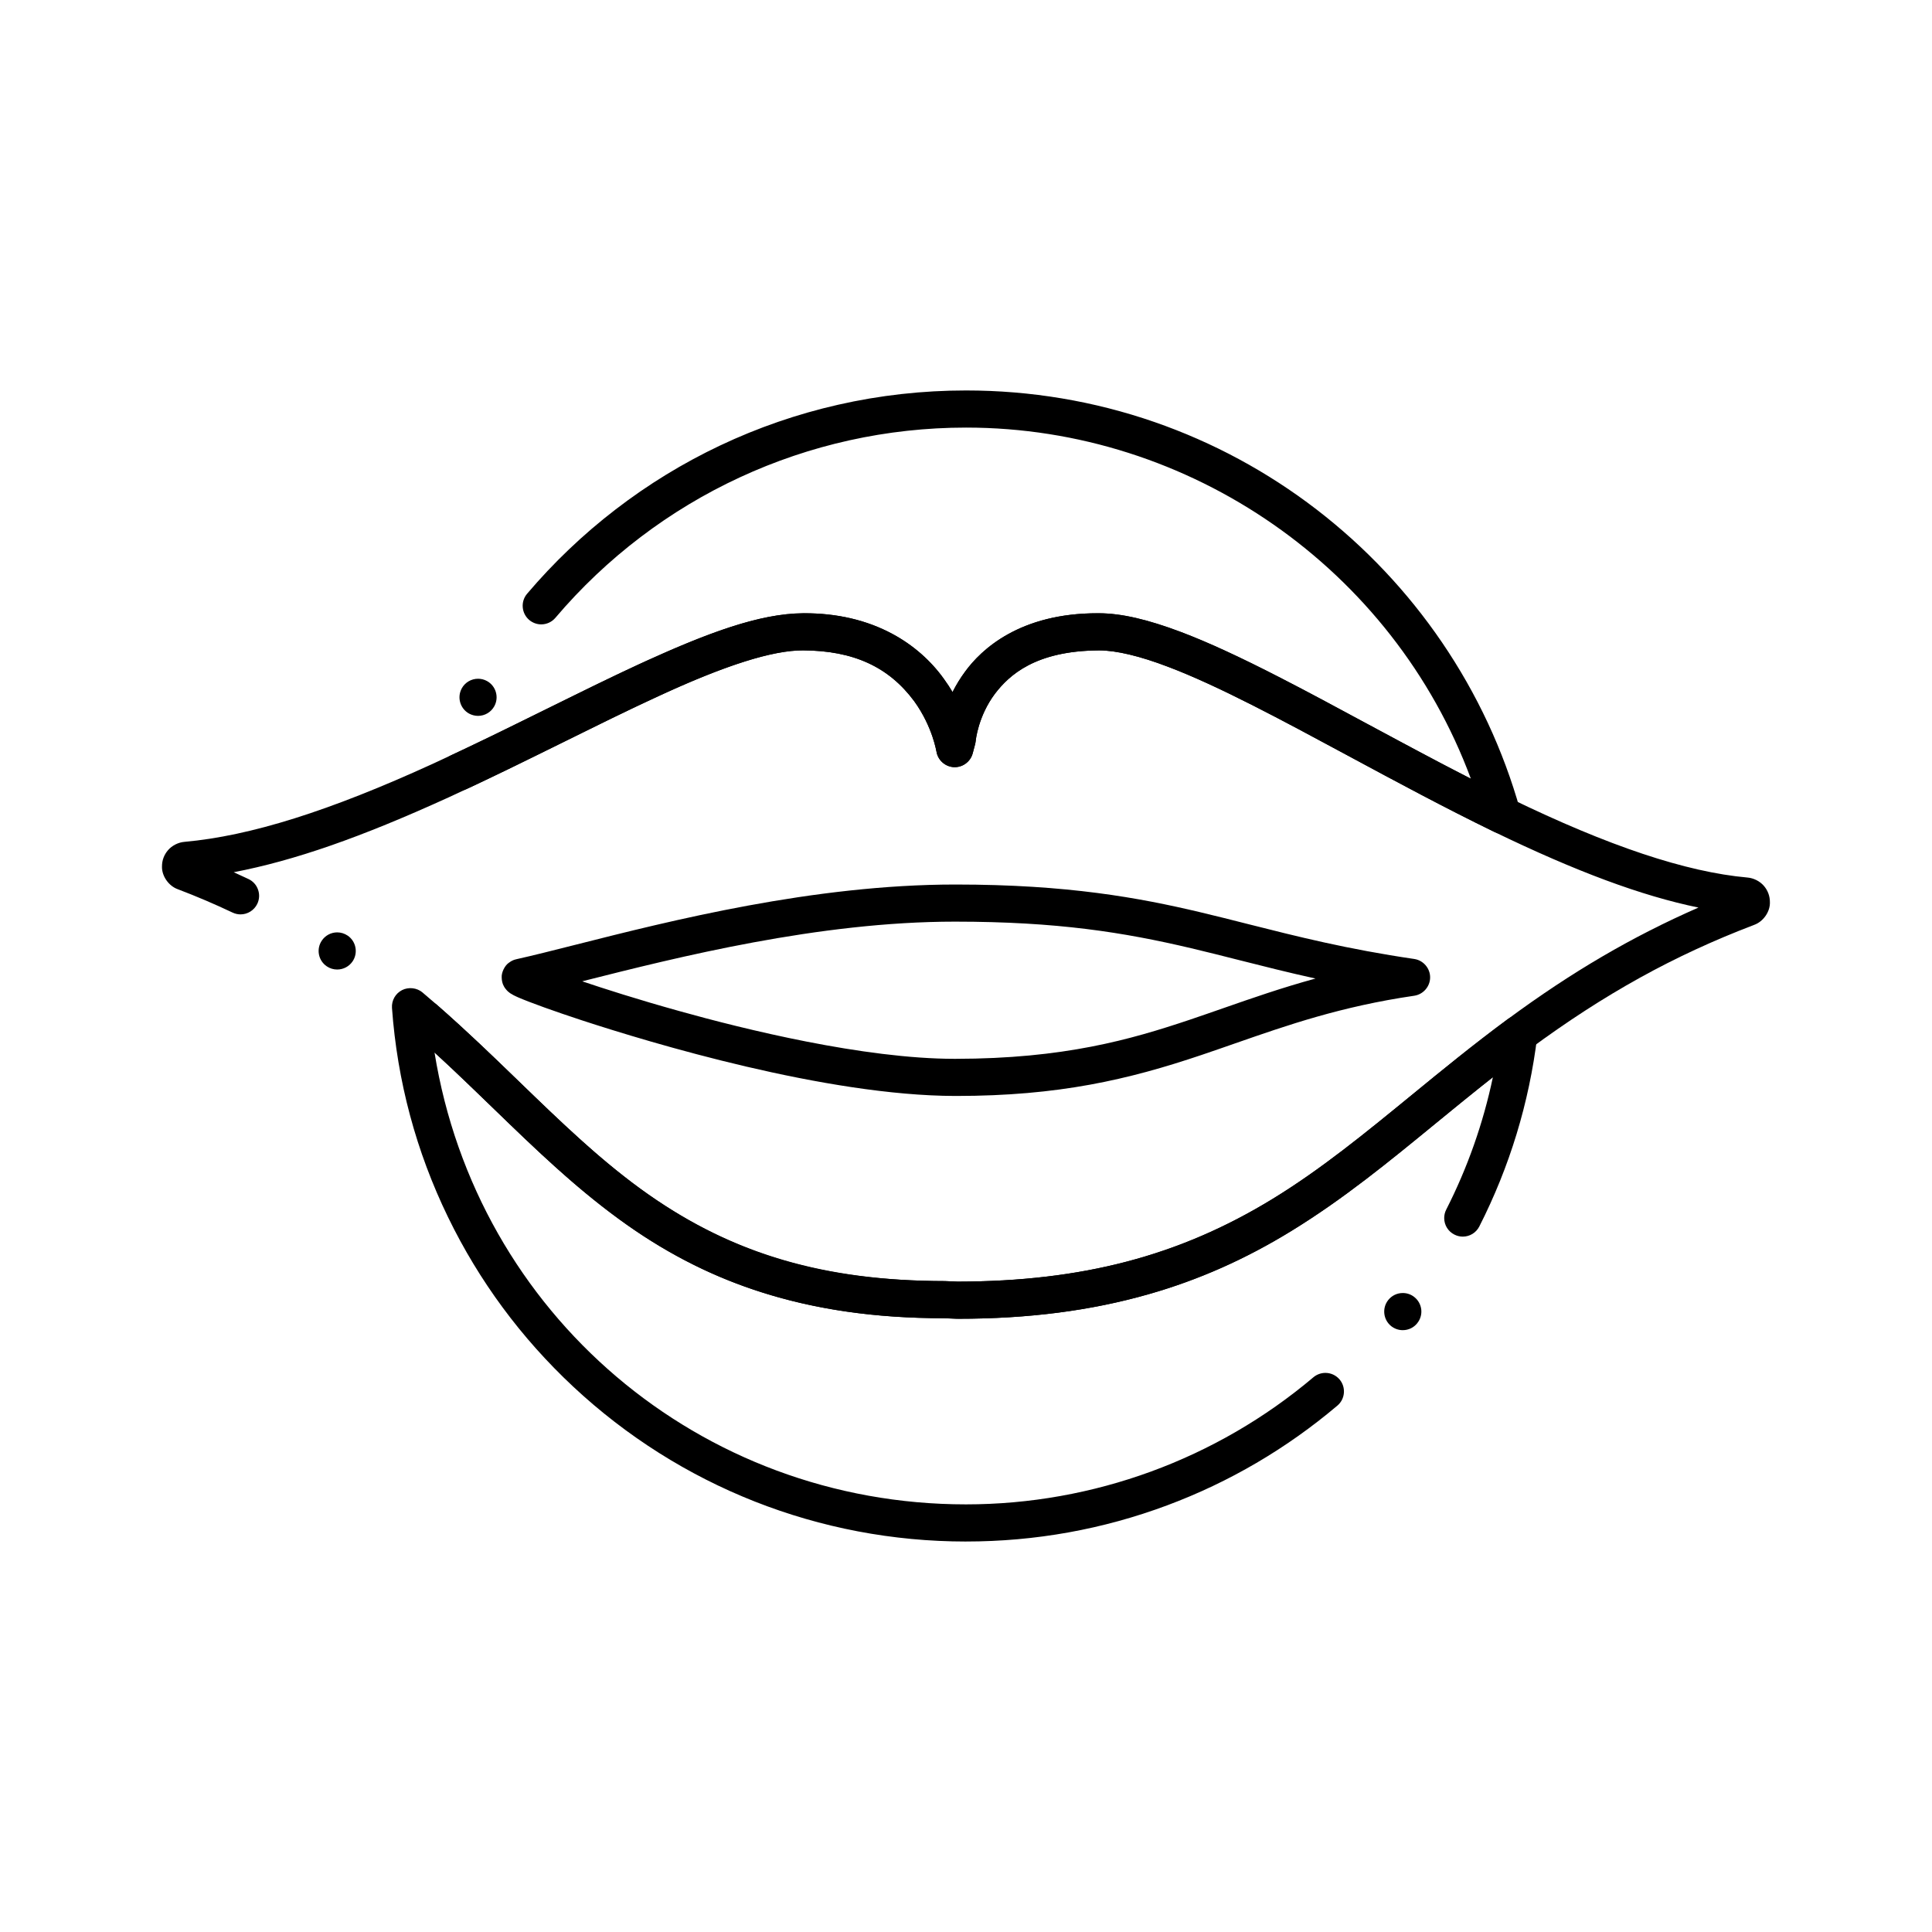
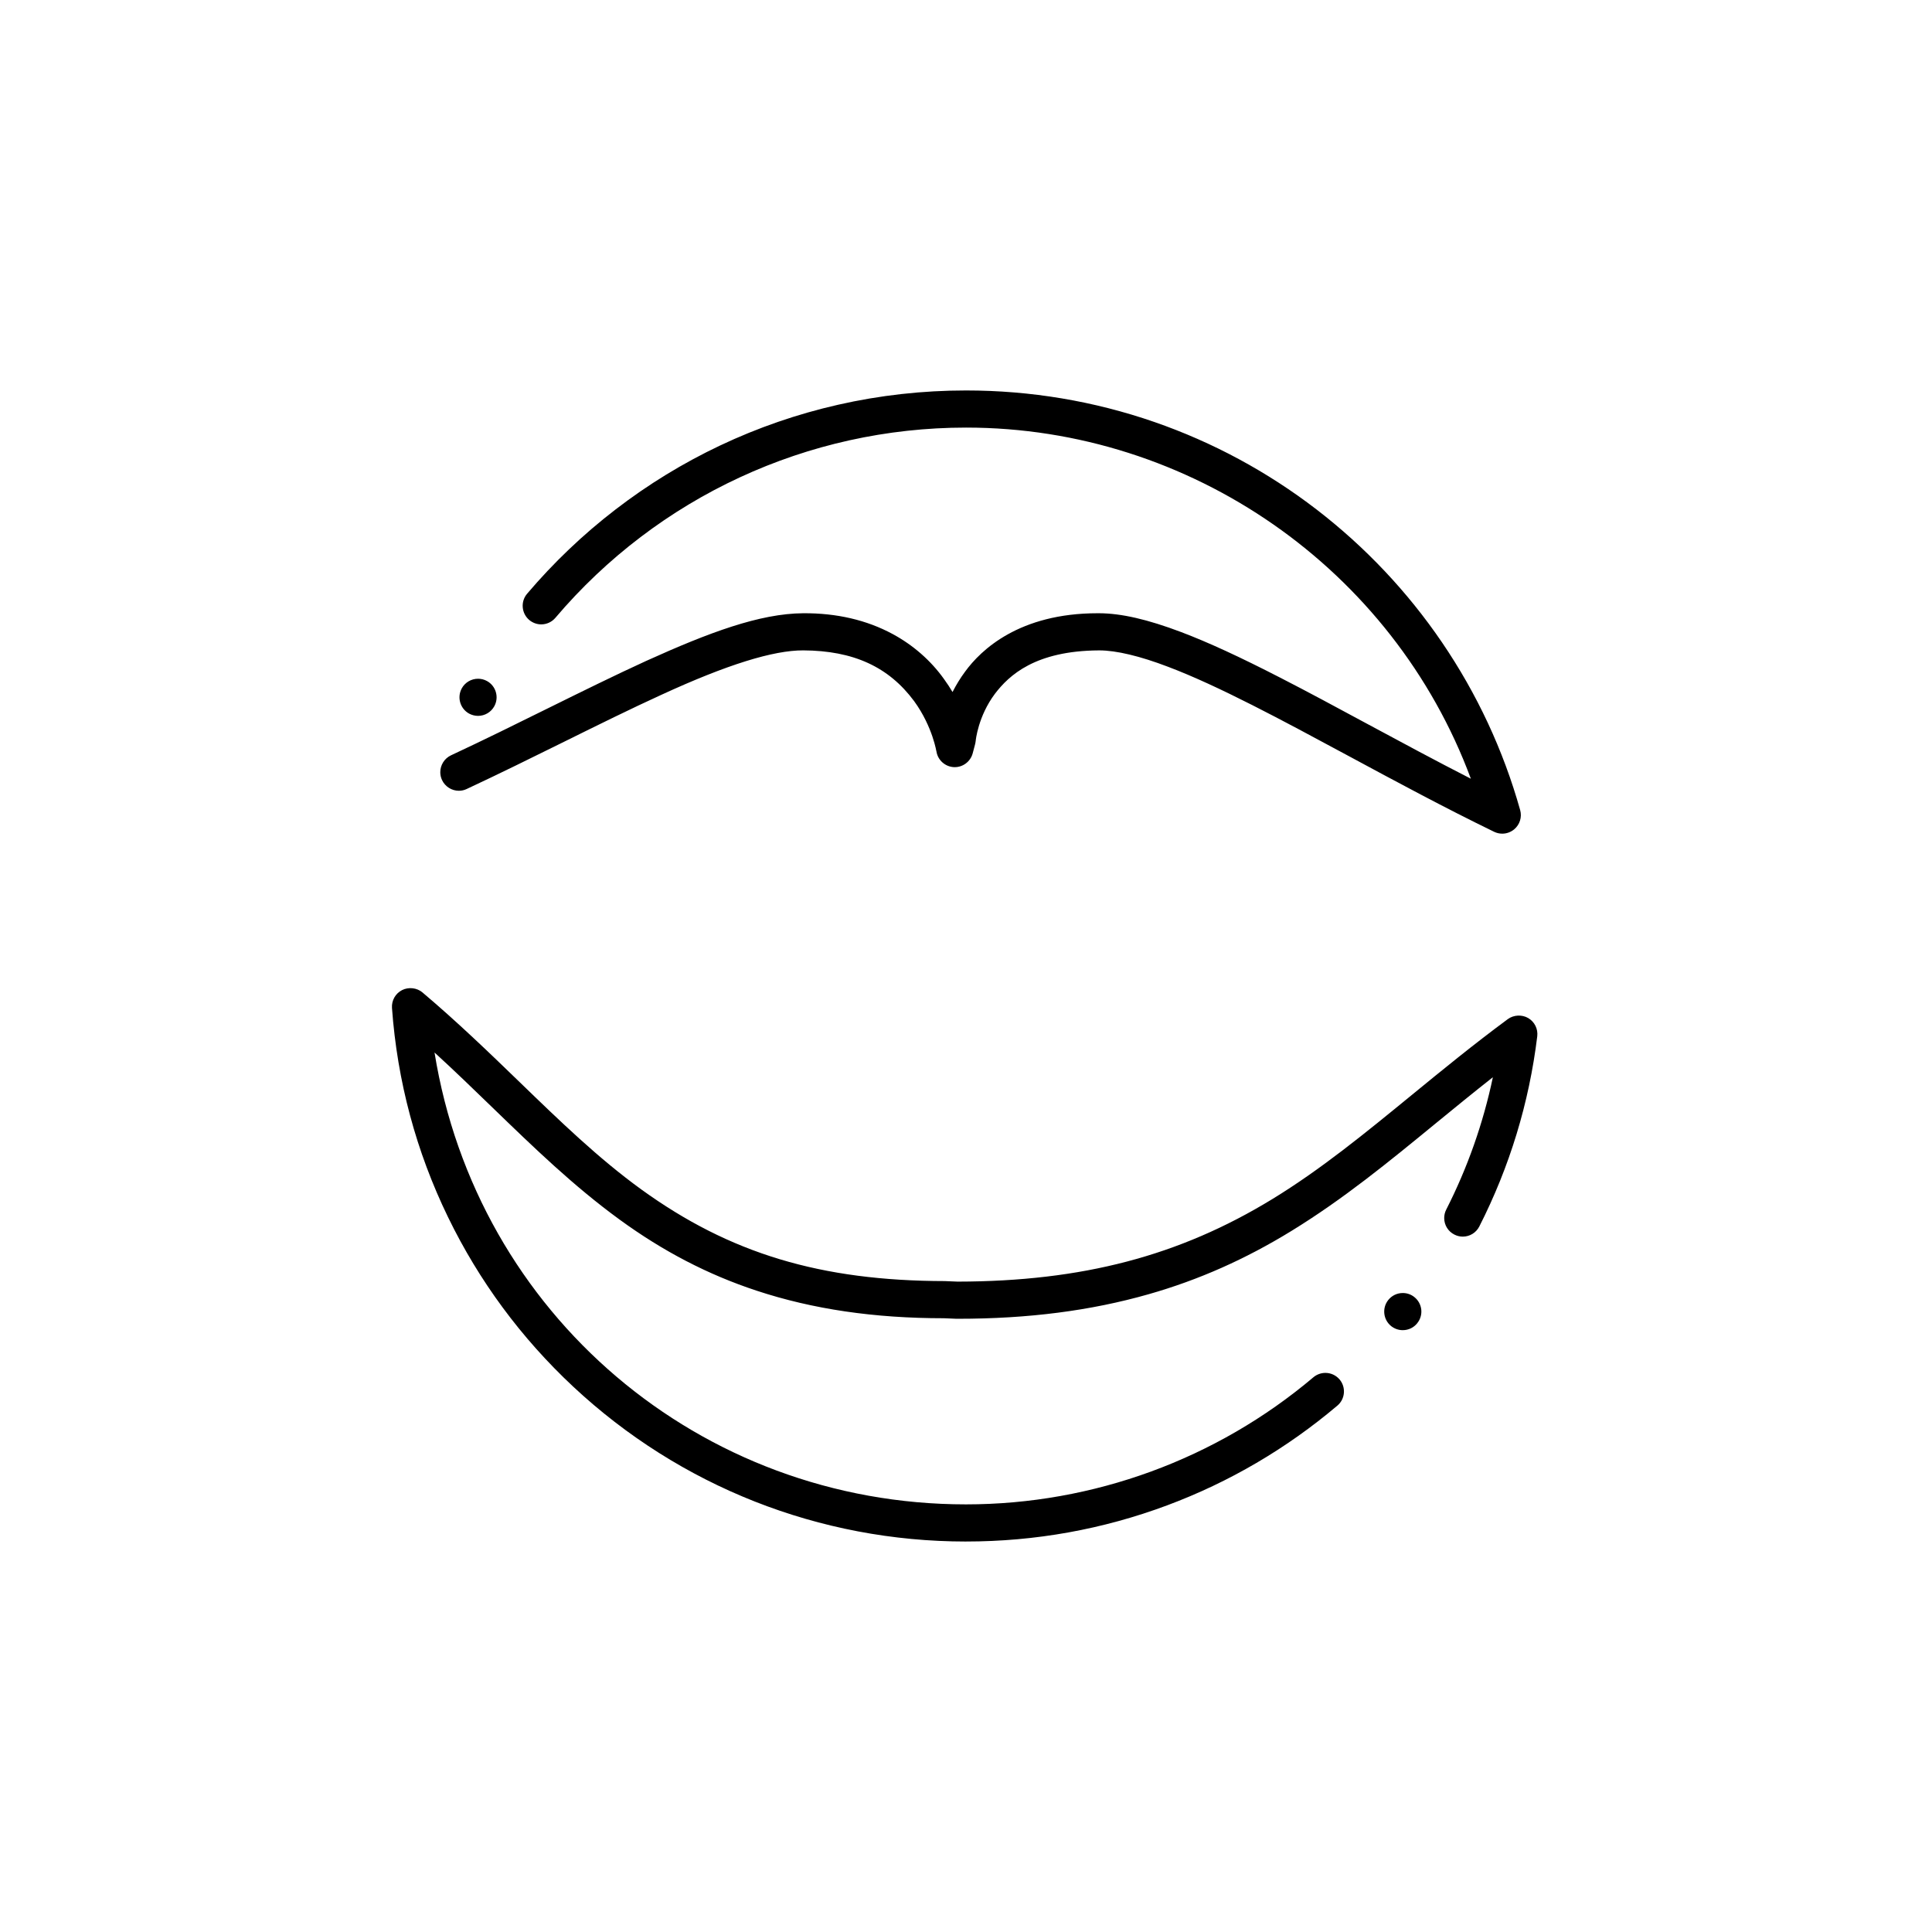
<svg xmlns="http://www.w3.org/2000/svg" fill="#000000" width="800px" height="800px" version="1.1" viewBox="144 144 512 512">
  <g>
-     <path d="m397.34 434.44h-0.195c-34.215-0.059-80.609-14.043-98.973-20.055-7.312-2.402-13.59-4.664-16.809-6.051-0.156-0.078-0.305-0.137-0.434-0.195-0.582-0.266-0.992-0.453-1.73-0.926-0.059-0.051-0.109-0.09-0.168-0.129-0.234-0.168-0.562-0.395-1.121-1.121l-0.051-0.066c-0.324-0.473-0.867-1.281-0.906-2.856-0.09-1.32 0.789-3.129 1.871-3.879 0.836-0.641 1.504-0.848 1.996-0.945l0.012-0.012c4.43-0.984 9.691-2.32 15.773-3.856 25.074-6.348 62.965-15.93 100.54-15.941h0.137c29.656 0 48.609 3.512 64.668 7.312 4.379 1.031 8.562 2.098 12.988 3.219 12.82 3.238 26.074 6.594 43.848 9.199 2.402 0.355 4.211 2.449 4.211 4.871 0 2.422-1.812 4.516-4.211 4.871-19.434 2.844-33.652 7.812-47.41 12.605-2.934 1.023-5.953 2.078-8.996 3.102-19.328 6.512-37.797 10.852-65.035 10.852zm-99.027-30.375c5.656 1.906 14.68 4.812 25.801 7.902 16.875 4.723 48.797 12.633 72.914 12.633h0.117c28.891-0.02 46.523-5.125 62.109-10.344 2.961-0.996 5.856-2.008 8.906-3.07 7.648-2.668 15.547-5.422 24.461-7.863-7.254-1.594-13.824-3.266-20.184-4.871-4.379-1.113-8.512-2.156-12.754-3.16-17.938-4.223-35.445-7.035-62.543-7.047h-0.078c-36.113 0-73.543 9.445-98.312 15.695z" />
    <path d="m542.12 364.93c-0.746 0-1.477-0.168-2.152-0.492-13.129-6.375-26.055-13.344-38.555-20.082-17.762-9.566-34.539-18.609-47.824-23.637-7.469-2.856-13.777-4.359-18.266-4.359h-0.09c-16.914 0.098-23.832 6.613-27.562 11.492-4.488 5.984-5.098 12.398-5.098 12.457-0.039 0.375-0.109 0.707-0.195 1.043l-0.602 2.273c-0.59 2.242-2.695 3.797-5.019 3.672-2.312-0.129-4.25-1.879-4.594-4.172-0.012-0.031-0.02-0.078-0.031-0.137l-0.012-0.031c-0.02-0.117-0.07-0.363-0.168-0.789-0.148-0.648-0.422-1.703-0.875-3.031-0.797-2.332-2.281-5.844-4.832-9.34-6.75-9.094-16.09-13.363-29.363-13.441-7.941-0.031-20.203 3.769-37.531 11.738-8.09 3.691-16.727 7.961-25.879 12.488-8.344 4.121-16.973 8.395-25.789 12.508-0.66 0.316-1.359 0.473-2.086 0.473-1.898 0-3.652-1.121-4.457-2.844-0.305-0.66-0.461-1.359-0.461-2.078 0-1.91 1.113-3.66 2.832-4.469 8.641-4.035 17.191-8.254 25.457-12.348 9.25-4.566 17.977-8.875 26.301-12.684 16.621-7.519 30.051-12.547 41.613-12.625 8.855-0.051 16.785 1.801 23.625 5.481 5.473 2.941 10.215 7.094 13.707 12.023 0.789 1.082 1.535 2.223 2.215 3.375 0.965-1.891 2.078-3.719 3.336-5.41 4.211-5.777 14.367-15.469 35.117-15.469h0.344c5.926 0.02 12.859 1.613 21.844 5.008 7.086 2.688 15.418 6.523 26.215 12.074 7.371 3.777 14.977 7.883 23.035 12.23 8.945 4.812 18.176 9.789 27.473 14.543-20.641-55.66-74.387-93.055-133.76-93.055h-0.027c-41.969 0-81.633 18.383-108.82 50.41-0.934 1.102-2.301 1.742-3.758 1.742-1.16 0-2.293-0.422-3.18-1.172-2.066-1.762-2.32-4.871-0.57-6.938 6.988-8.227 14.859-15.742 23.418-22.316 8.609-6.633 17.949-12.348 27.75-16.984 9.977-4.723 20.496-8.355 31.25-10.793 11.059-2.519 22.465-3.789 33.91-3.789 17.102 0 33.898 2.812 49.91 8.355 15.477 5.363 29.934 13.156 42.98 23.184 12.898 9.93 24.09 21.777 33.25 35.219 9.289 13.648 16.266 28.605 20.715 44.449 0.52 1.859-0.098 3.856-1.586 5.098-0.891 0.742-2.012 1.148-3.152 1.148zm-271.43-31.215c-0.828 0-1.652-0.215-2.383-0.609-2.371-1.32-3.238-4.309-1.93-6.68v-0.012c0.867-1.566 2.519-2.539 4.309-2.539 0.828 0 1.652 0.207 2.371 0.609 1.152 0.629 1.988 1.684 2.352 2.941 0.363 1.258 0.215 2.59-0.414 3.738-0.863 1.578-2.516 2.551-4.305 2.551z" />
    <path d="m400.02 552.52v-0.051l-0.02 0.051c-38.801 0-75.77-14.582-104.1-41.051-13.785-12.883-24.945-27.984-33.16-44.902-8.461-17.406-13.461-36.062-14.859-55.438-0.137-1.988 0.914-3.848 2.676-4.742 1.723-0.875 3.938-0.621 5.402 0.621 9.367 7.922 17.691 15.969 25.742 23.754 10.754 10.41 20.918 20.242 32.273 28.469 23.457 16.965 47.527 24.227 80.48 24.273l0.207 0.012 3.102 0.129c33.012-0.051 58.746-6.801 83.434-21.883 12.891-7.883 24.562-17.445 36.922-27.562 8.031-6.574 16.336-13.371 25.457-20.113 1.543-1.141 3.738-1.258 5.402-0.297 1.703 0.992 2.648 2.894 2.41 4.852-2.152 17.625-7.312 34.566-15.352 50.383-0.848 1.664-2.527 2.695-4.387 2.695-0.777 0-1.523-0.188-2.223-0.543-1.664-0.836-2.688-2.519-2.695-4.367 0-0.789 0.176-1.543 0.531-2.242 5.648-11.098 9.809-22.906 12.367-35.09-5.144 4.043-10.164 8.148-15.016 12.121-12.613 10.344-24.531 20.113-38.277 28.559-12.273 7.547-24.699 13.059-37.973 16.836-15.332 4.367-31.84 6.496-50.469 6.496h-0.434l-3.297-0.141c-18.527 0-34.785-2.391-49.703-7.32-12.852-4.242-24.707-10.402-36.27-18.832-12.211-8.906-22.641-19.004-33.684-29.688-4.949-4.793-10.055-9.742-15.352-14.582 11.195 69.391 70.402 119.75 140.83 119.75l0.012 0.051v-0.051c33.68 0 66.379-11.965 92.07-33.684 0.887-0.746 2.019-1.16 3.18-1.16 1.445 0 2.812 0.629 3.758 1.742 1.75 2.066 1.484 5.188-0.582 6.926-13.473 11.395-28.645 20.289-45.109 26.43-17.027 6.359-34.969 9.586-53.297 9.586zm115.73-56.012c-1.121 0-2.176-0.375-3.059-1.062-2.125-1.691-2.481-4.793-0.797-6.918 0 0 0.012 0 0.012-0.012 0.934-1.18 2.344-1.852 3.848-1.852 1.121 0 2.176 0.363 3.051 1.062 1.035 0.816 1.684 1.988 1.84 3.285 0.148 1.297-0.215 2.59-1.031 3.609v0.012c-0.941 1.199-2.348 1.875-3.863 1.875z" />
-     <path d="m397.91 493.48v-0.051 0.051l-0.453-0.012-3.277-0.129c-18.008 0-33.852-2.254-48.434-6.898-12.652-4.035-24.305-9.879-35.621-17.871-13.02-9.191-23.98-19.797-35.57-31.035-6.731-6.512-13.688-13.246-21.125-19.738-1.074-0.934-1.691-2.301-1.684-3.731 0-1.18 0.434-2.32 1.211-3.207 0.934-1.074 2.281-1.695 3.711-1.695 1.18 0 2.332 0.434 3.227 1.211 0 0 0 0.012 0.012 0.012 0.031 0.031 0.059 0.059 0.098 0.09 7.734 6.781 14.809 13.621 21.648 20.242 11.336 10.953 22.043 21.305 34.145 29.805 22.613 15.852 46.867 22.938 78.66 22.977l0.207 0.012 3.148 0.129c32.984-0.051 58.695-6.801 83.383-21.883 12.891-7.883 24.562-17.438 36.91-27.551 8.027-6.582 16.344-13.383 25.465-20.121 16.945-12.508 33.012-21.902 50.539-29.57-15.086-3.109-32.293-9.496-54.148-20.074-13.129-6.387-26.055-13.352-38.562-20.082-17.75-9.566-34.527-18.609-47.812-23.637-7.469-2.856-13.777-4.359-18.266-4.359h-0.09c-16.914 0.098-23.832 6.613-27.57 11.492-4.477 5.984-5.086 12.398-5.086 12.457-0.039 0.363-0.098 0.707-0.195 1.055l-0.602 2.262c-0.59 2.242-2.688 3.789-5.019 3.672-2.312-0.129-4.242-1.879-4.594-4.172 0 0-0.012 0-0.012-0.012 0-0.02 0-0.051-0.012-0.09l-0.02-0.07c-0.031-0.168-0.078-0.434-0.168-0.789-0.227-0.973-0.523-1.996-0.875-3.031-0.797-2.32-2.281-5.836-4.82-9.34-6.762-9.094-16.098-13.363-29.371-13.441-8.207-0.09-21.117 4.062-39.578 12.676-7.5 3.473-15.43 7.391-23.812 11.543-9.918 4.898-20.172 9.969-30.672 14.762-23.262 10.609-40.816 16.719-56.887 19.809 1.309 0.59 2.629 1.199 3.918 1.812 1.191 0.562 2.086 1.555 2.519 2.793 0.441 1.238 0.375 2.566-0.188 3.758-0.809 1.711-2.559 2.812-4.449 2.812-0.727 0-1.438-0.168-2.106-0.48-4.676-2.215-9.543-4.301-14.496-6.18-2.461-0.867-4.309-3.543-4.211-6.082 0-1.586 0.551-3.059 1.594-4.269 1.055-1.238 2.734-2.086 4.387-2.215 17.465-1.574 38.375-8.148 65.828-20.703 10.262-4.695 20.418-9.711 30.238-14.562 8.48-4.191 16.492-8.148 24.195-11.719 17.633-8.098 31.812-13.512 43.711-13.59h0.305c8.707 0 16.562 1.84 23.32 5.481 5.473 2.941 10.215 7.094 13.707 12.023 0.789 1.082 1.535 2.223 2.223 3.387 0.953-1.898 2.066-3.719 3.324-5.422 4.231-5.805 14.465-15.605 35.465-15.469 5.914 0.02 12.859 1.613 21.844 5.008 7.086 2.688 15.41 6.523 26.215 12.074 7.359 3.777 14.965 7.883 23.016 12.223 12.359 6.652 25.133 13.539 37.941 19.758 26.035 12.652 46.582 19.512 62.828 20.969 1.652 0.129 3.336 0.984 4.387 2.223 1.031 1.199 1.582 2.676 1.582 4.269 0.109 2.539-1.75 5.207-4.211 6.07-21.254 8.109-39.578 18.254-59.426 32.883-8.766 6.457-16.914 13.129-24.785 19.582-12.625 10.344-24.551 20.121-38.297 28.566-12.281 7.547-24.699 13.059-37.973 16.836-15.305 4.371-31.809 6.5-50.434 6.5zm-164.55-92.547c-0.984 0-1.93-0.285-2.746-0.836-1.094-0.738-1.832-1.852-2.086-3.141-0.246-1.289 0.02-2.609 0.758-3.691 0.914-1.359 2.441-2.176 4.082-2.176 0.973 0 1.93 0.297 2.746 0.848h0.012c2.234 1.523 2.832 4.574 1.32 6.828-0.918 1.359-2.453 2.168-4.086 2.168z" />
  </g>
</svg>